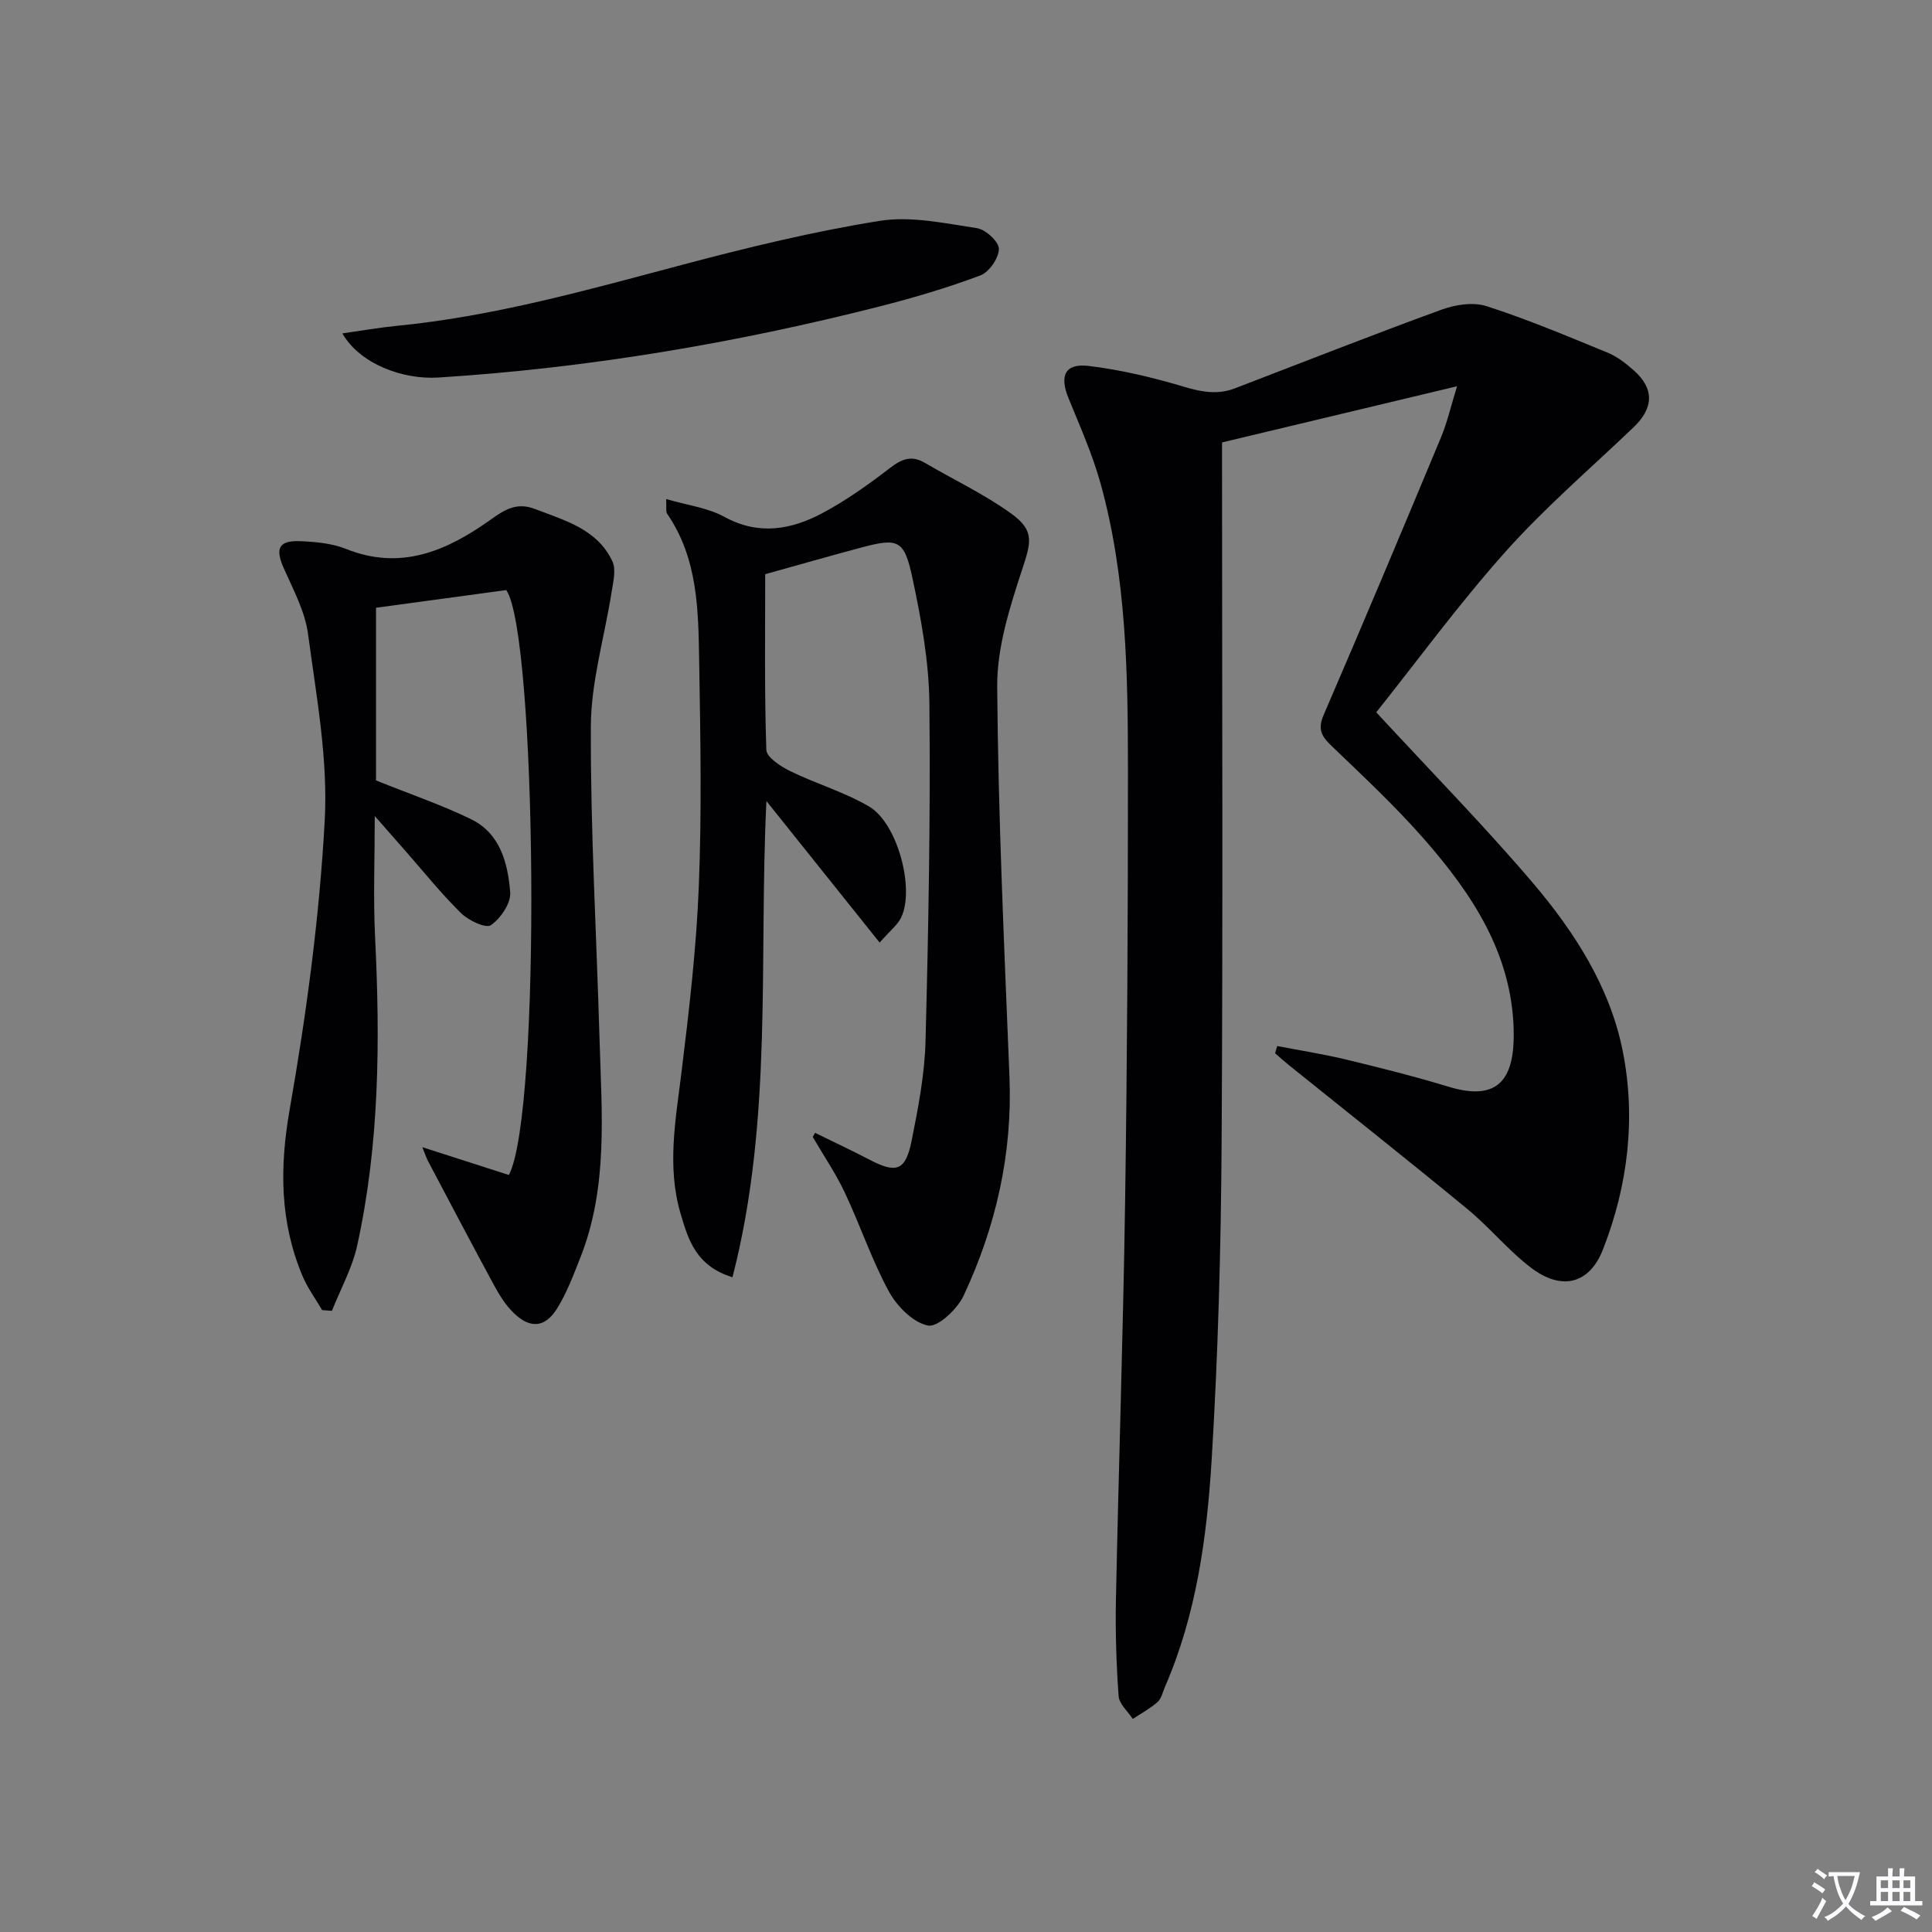
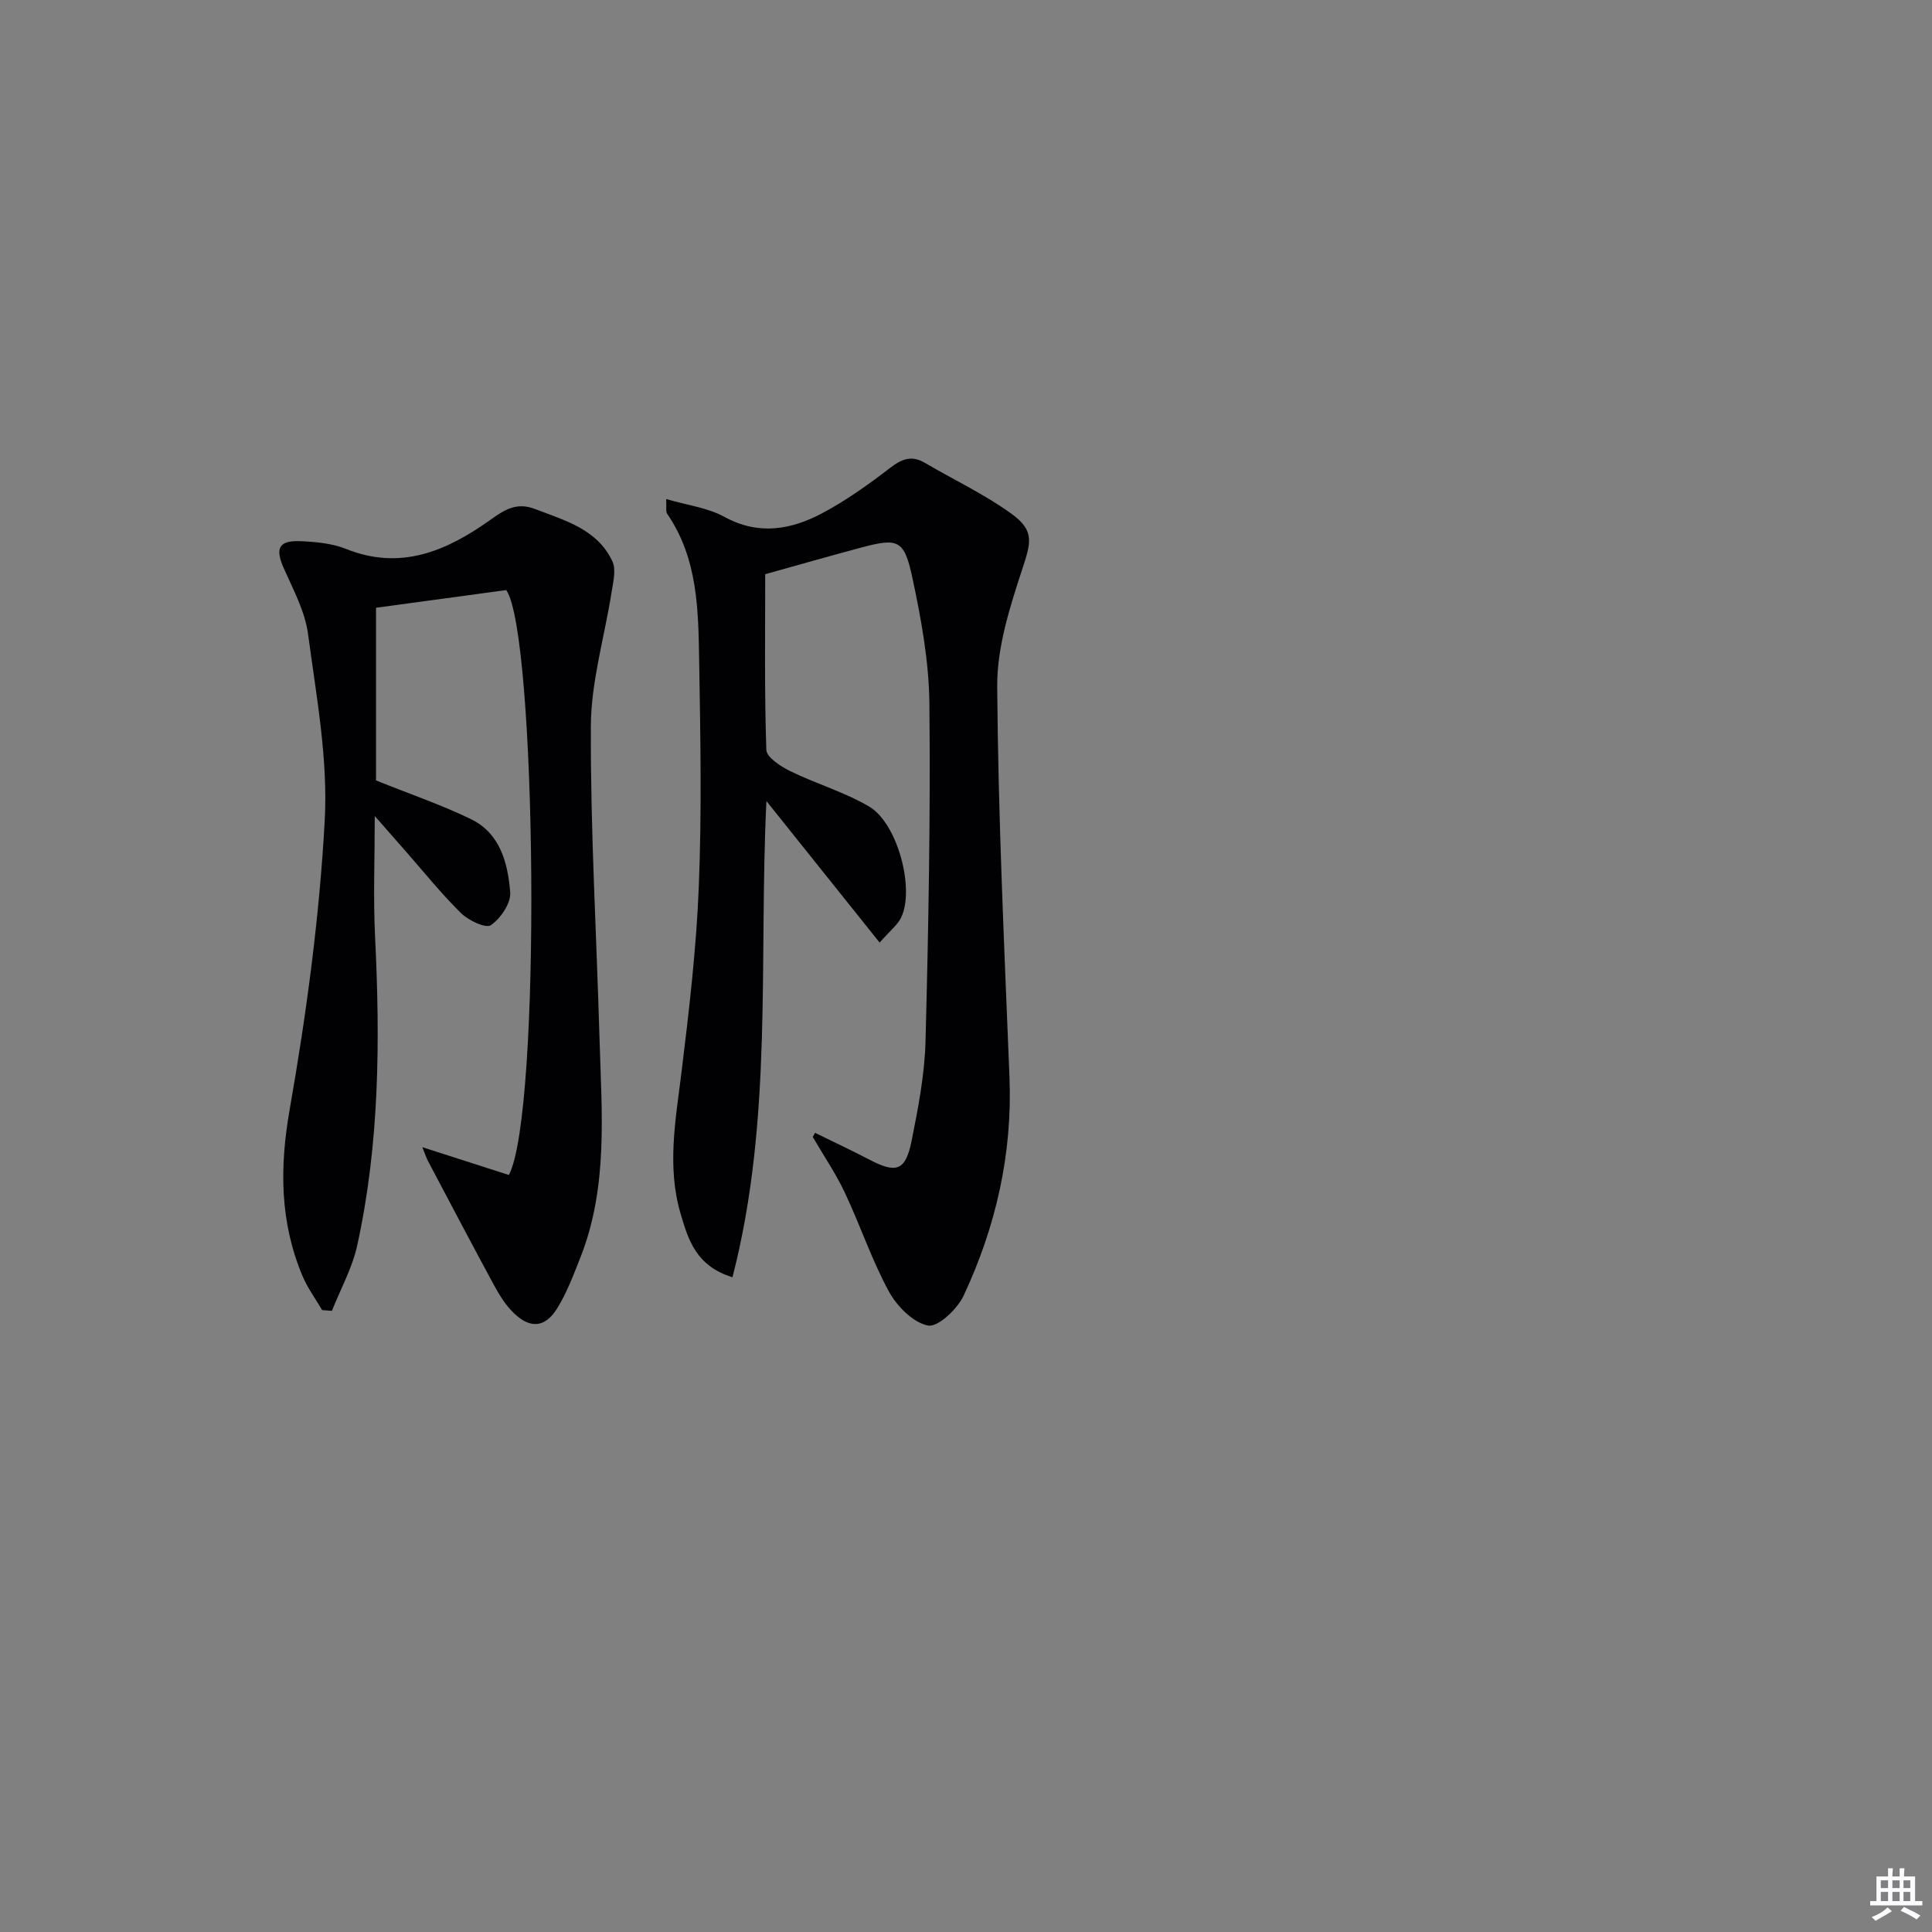
<svg xmlns="http://www.w3.org/2000/svg" enable-background="new 0 0 400 400" viewBox="0 0 400 400">
  <rect x="0" y="0" width="400" height="400" fill="#808080" stroke="none" />
-   <path d="m377.9 391.2c-.2.3-.4.5-.6.8-.7-.6-1.4-1-2.2-1.5.2-.3.4-.5.5-.8.6.4 1.4.8 2.3 1.5zm-1.8 6.1c-.2-.2-.5-.4-.9-.6.4-.6.8-1.2 1.2-1.9s.7-1.3.9-1.9c.3.3.5.5.8.7-.7 1.3-1.4 2.6-2 3.7zm2.2-9c-.3.3-.5.5-.6.8-.6-.6-1.3-1.1-2-1.5.3-.3.5-.5.6-.7.6.5 1.3.9 2 1.4zm.3.2v-.9h2 4.5c-.3 1.3-.6 2.5-1 3.6s-.9 2.1-1.4 3c.4.5 1 1 1.6 1.4s1.2.8 1.9 1.1c-.3.2-.5.4-.8.8-.4-.3-1-.7-1.6-1.2s-1.2-1.1-1.6-1.6c-.5.6-1.1 1.1-1.7 1.6s-1.4.9-2.1 1.4c-.1-.3-.3-.5-.7-.8.6-.2 1.2-.5 1.9-1s1.4-1.1 2-1.8c-.5-.8-.9-1.6-1.2-2.5s-.6-2-.8-3.2c-.4.1-.7.1-1 .1zm2.5 2.7c.3 1 .7 1.7 1 2.2.3-.5.6-1.1 1-2s.6-1.9.9-3h-3.2-.4c.1.9.3 1.8.7 2.8z" fill="#fbfafc" />
  <path d="m396.5 388.5v1.5 3.6h1.5v.9c-.4 0-1 0-1.7 0h-7.9c-.5 0-.9 0-1.2 0v-.9h1.3v-3.5c0-.7 0-1.2 0-1.6h2.4c0-.8 0-1.4 0-1.7h1c0 .3-.1.8-.1 1.7h1.5c0-.8 0-1.4 0-1.7h1c0 .3-.1.9-.1 1.7zm-8.2 9.2c-.2-.3-.5-.5-.8-.8.8-.3 1.4-.6 1.9-.9s1-.7 1.4-1.1c.3.3.6.5.9.8-1.6 1-2.8 1.6-3.4 2zm2.6-6.8v-1.6h-1.5v1.6zm0 2.7v-1.9h-1.5v1.9zm2.4-2.7v-1.6h-1.5v1.6zm0 2.7v-1.9h-1.5v1.9zm.2 2 .7-.8c.4.2.9.5 1.6.8s1.3.7 1.8 1c-.3.3-.5.5-.8.8-.4-.3-1.5-1-3.3-1.8zm2-4.7v-1.6h-1.4v1.6zm0 2.7v-1.9h-1.4v1.9z" fill="#fbfafc" />
  <g fill="#010103">
-     <path d="m264.44 216.57c4.79.93 9.61 1.67 14.35 2.82 7.1 1.71 14.19 3.5 21.17 5.62 10.62 3.23 13.7-2.04 13.43-11.89-.44-15.78-8.63-28.06-18.49-39.33-6.01-6.87-12.73-13.13-19.33-19.47-2.07-1.98-2.75-3.46-1.51-6.33 8.23-19.07 16.27-38.21 24.26-57.38 1.31-3.13 2.06-6.49 3.35-10.64-16.57 3.96-32.08 7.67-48.66 11.63v4.31c0 46.99.2 93.98-.09 140.96-.14 21.79-.73 43.6-2.06 65.34-.98 16.04-3.15 32.06-9.68 47.07-.46 1.07-.72 2.4-1.52 3.11-1.54 1.36-3.4 2.35-5.13 3.5-1.02-1.57-2.81-3.09-2.93-4.72-.48-6.62-.69-13.28-.56-19.92.56-27.45 1.49-54.9 1.9-82.36.44-29.81.6-59.62.59-89.43-.01-19.95-.29-39.94-5.67-59.36-1.68-6.05-4.27-11.85-6.65-17.69-1.88-4.61-.72-7.23 4.15-6.65 6.7.8 13.36 2.4 19.83 4.33 3.64 1.09 6.95 1.67 10.49.31 14.24-5.46 28.43-11.06 42.75-16.28 2.87-1.05 6.58-1.63 9.36-.73 8.5 2.74 16.77 6.23 25.04 9.62 1.96.8 3.75 2.2 5.36 3.61 4.34 3.81 4.24 7.82.02 11.85-8.9 8.5-18.3 16.57-26.48 25.72-9.69 10.85-18.32 22.66-26.79 33.29 11.49 12.44 22.33 23.47 32.33 35.21 8.67 10.18 16.04 21.61 18.69 34.88 2.77 13.88 1.1 27.86-4.07 41.09-2.82 7.21-8.56 8.62-14.87 3.84-4.74-3.59-8.57-8.36-13.18-12.15-12.19-10.05-24.59-19.85-36.9-29.76-1.01-.81-1.97-1.68-2.95-2.52.16-.48.31-.99.45-1.5z" />
    <path d="m168.75 234.54c3.78 1.86 7.6 3.65 11.33 5.59 5.49 2.87 7.41 2.27 8.65-3.9 1.37-6.82 2.71-13.75 2.89-20.67.61-23.3 1.04-46.61.8-69.91-.09-8.71-1.7-17.51-3.53-26.07-1.69-7.91-2.97-8.25-10.71-6.18-6.39 1.71-12.76 3.53-19.75 5.48 0 11.79-.18 24.09.23 36.36.05 1.56 3 3.46 4.98 4.43 5.34 2.61 11.18 4.31 16.28 7.3 5.89 3.44 9.5 16.99 6.67 22.96-.74 1.55-2.28 2.72-4.47 5.22-8.02-10.03-15.62-19.52-23.44-29.3-1.61 32.59 1.43 65.83-7.03 98.59-7.53-2.32-9.14-7.73-10.73-13.13-2.87-9.72-1.05-19.36.15-29.1 1.58-12.85 3.1-25.75 3.61-38.67.62-15.47.34-30.99.08-46.49-.18-10.61-.22-21.37-6.64-30.69-.31-.45-.1-1.27-.2-3.04 4.35 1.28 8.58 1.79 12.04 3.68 7.12 3.91 13.83 2.67 20.3-.76 4.95-2.63 9.59-5.96 14.05-9.38 2.42-1.86 4.43-2.65 7.18-1.03 5.99 3.52 12.35 6.5 17.94 10.55 4.87 3.53 4.01 5.99 2.15 11.66-2.55 7.79-5.18 16.06-5.12 24.11.2 26.93 1.46 53.86 2.54 80.78.64 15.96-2.81 31.04-9.5 45.34-1.3 2.77-5.33 6.57-7.36 6.17-3.1-.61-6.44-3.99-8.11-7.06-3.56-6.54-5.93-13.71-9.12-20.46-1.89-4-4.41-7.7-6.64-11.53.16-.27.32-.56.48-.85z" />
    <path d="m66.7 271.25c-1.38-2.36-3.03-4.6-4.08-7.09-4.7-11.21-4.75-22.49-2.63-34.55 3.46-19.74 6.15-39.74 7.24-59.74.7-12.77-1.74-25.77-3.45-38.58-.62-4.64-3-9.11-4.96-13.48-1.93-4.3-1.18-5.98 3.53-5.76 3.12.15 6.42.45 9.27 1.59 11.31 4.55 20.81.44 29.76-5.91 3-2.13 5.48-3.85 9.4-2.34 6.23 2.4 12.89 4.17 16.01 10.83.8 1.7.18 4.19-.15 6.27-1.45 9.3-4.27 18.57-4.31 27.87-.09 21.61 1.18 43.23 1.8 64.85.44 15.22 1.82 30.56-4 45.23-1.4 3.53-2.75 7.15-4.72 10.36-2.52 4.1-5.61 4.37-9.04 1.05-1.64-1.58-2.92-3.62-4.02-5.64-4.66-8.59-9.2-17.25-13.77-25.89-.29-.56-.48-1.17-1.15-2.81 6.54 2.1 12.26 3.94 17.93 5.76 6.79-12.88 5.74-112.24-.55-121.1-9.28 1.26-18.08 2.45-26.96 3.66v35.75c7.34 2.95 13.72 5.11 19.72 8.05 6.04 2.96 7.59 9.15 8.06 15.12.18 2.25-1.98 5.4-4 6.8-1.04.72-4.64-.98-6.18-2.5-4.14-4.07-7.79-8.64-11.63-13.01-1.94-2.2-3.88-4.41-6.23-7.09 0 8.8-.33 16.88.06 24.92 1.06 21.49.94 42.91-3.7 64.02-1.03 4.66-3.45 9.01-5.23 13.51-.69-.07-1.36-.11-2.02-.15z" />
-     <path d="m70.88 69.03c3.73-.53 7.45-1.19 11.2-1.56 20.24-1.97 39.7-7.48 59.27-12.67 13.46-3.57 27.05-6.88 40.78-9.07 6.49-1.04 13.48.51 20.15 1.51 1.79.27 4.55 2.83 4.53 4.3-.03 1.91-2.02 4.8-3.83 5.48-6.8 2.55-13.81 4.63-20.85 6.42-29.98 7.63-60.39 12.75-91.29 14.72-7.55.49-16.34-2.86-19.96-9.13z" />
  </g>
</svg>